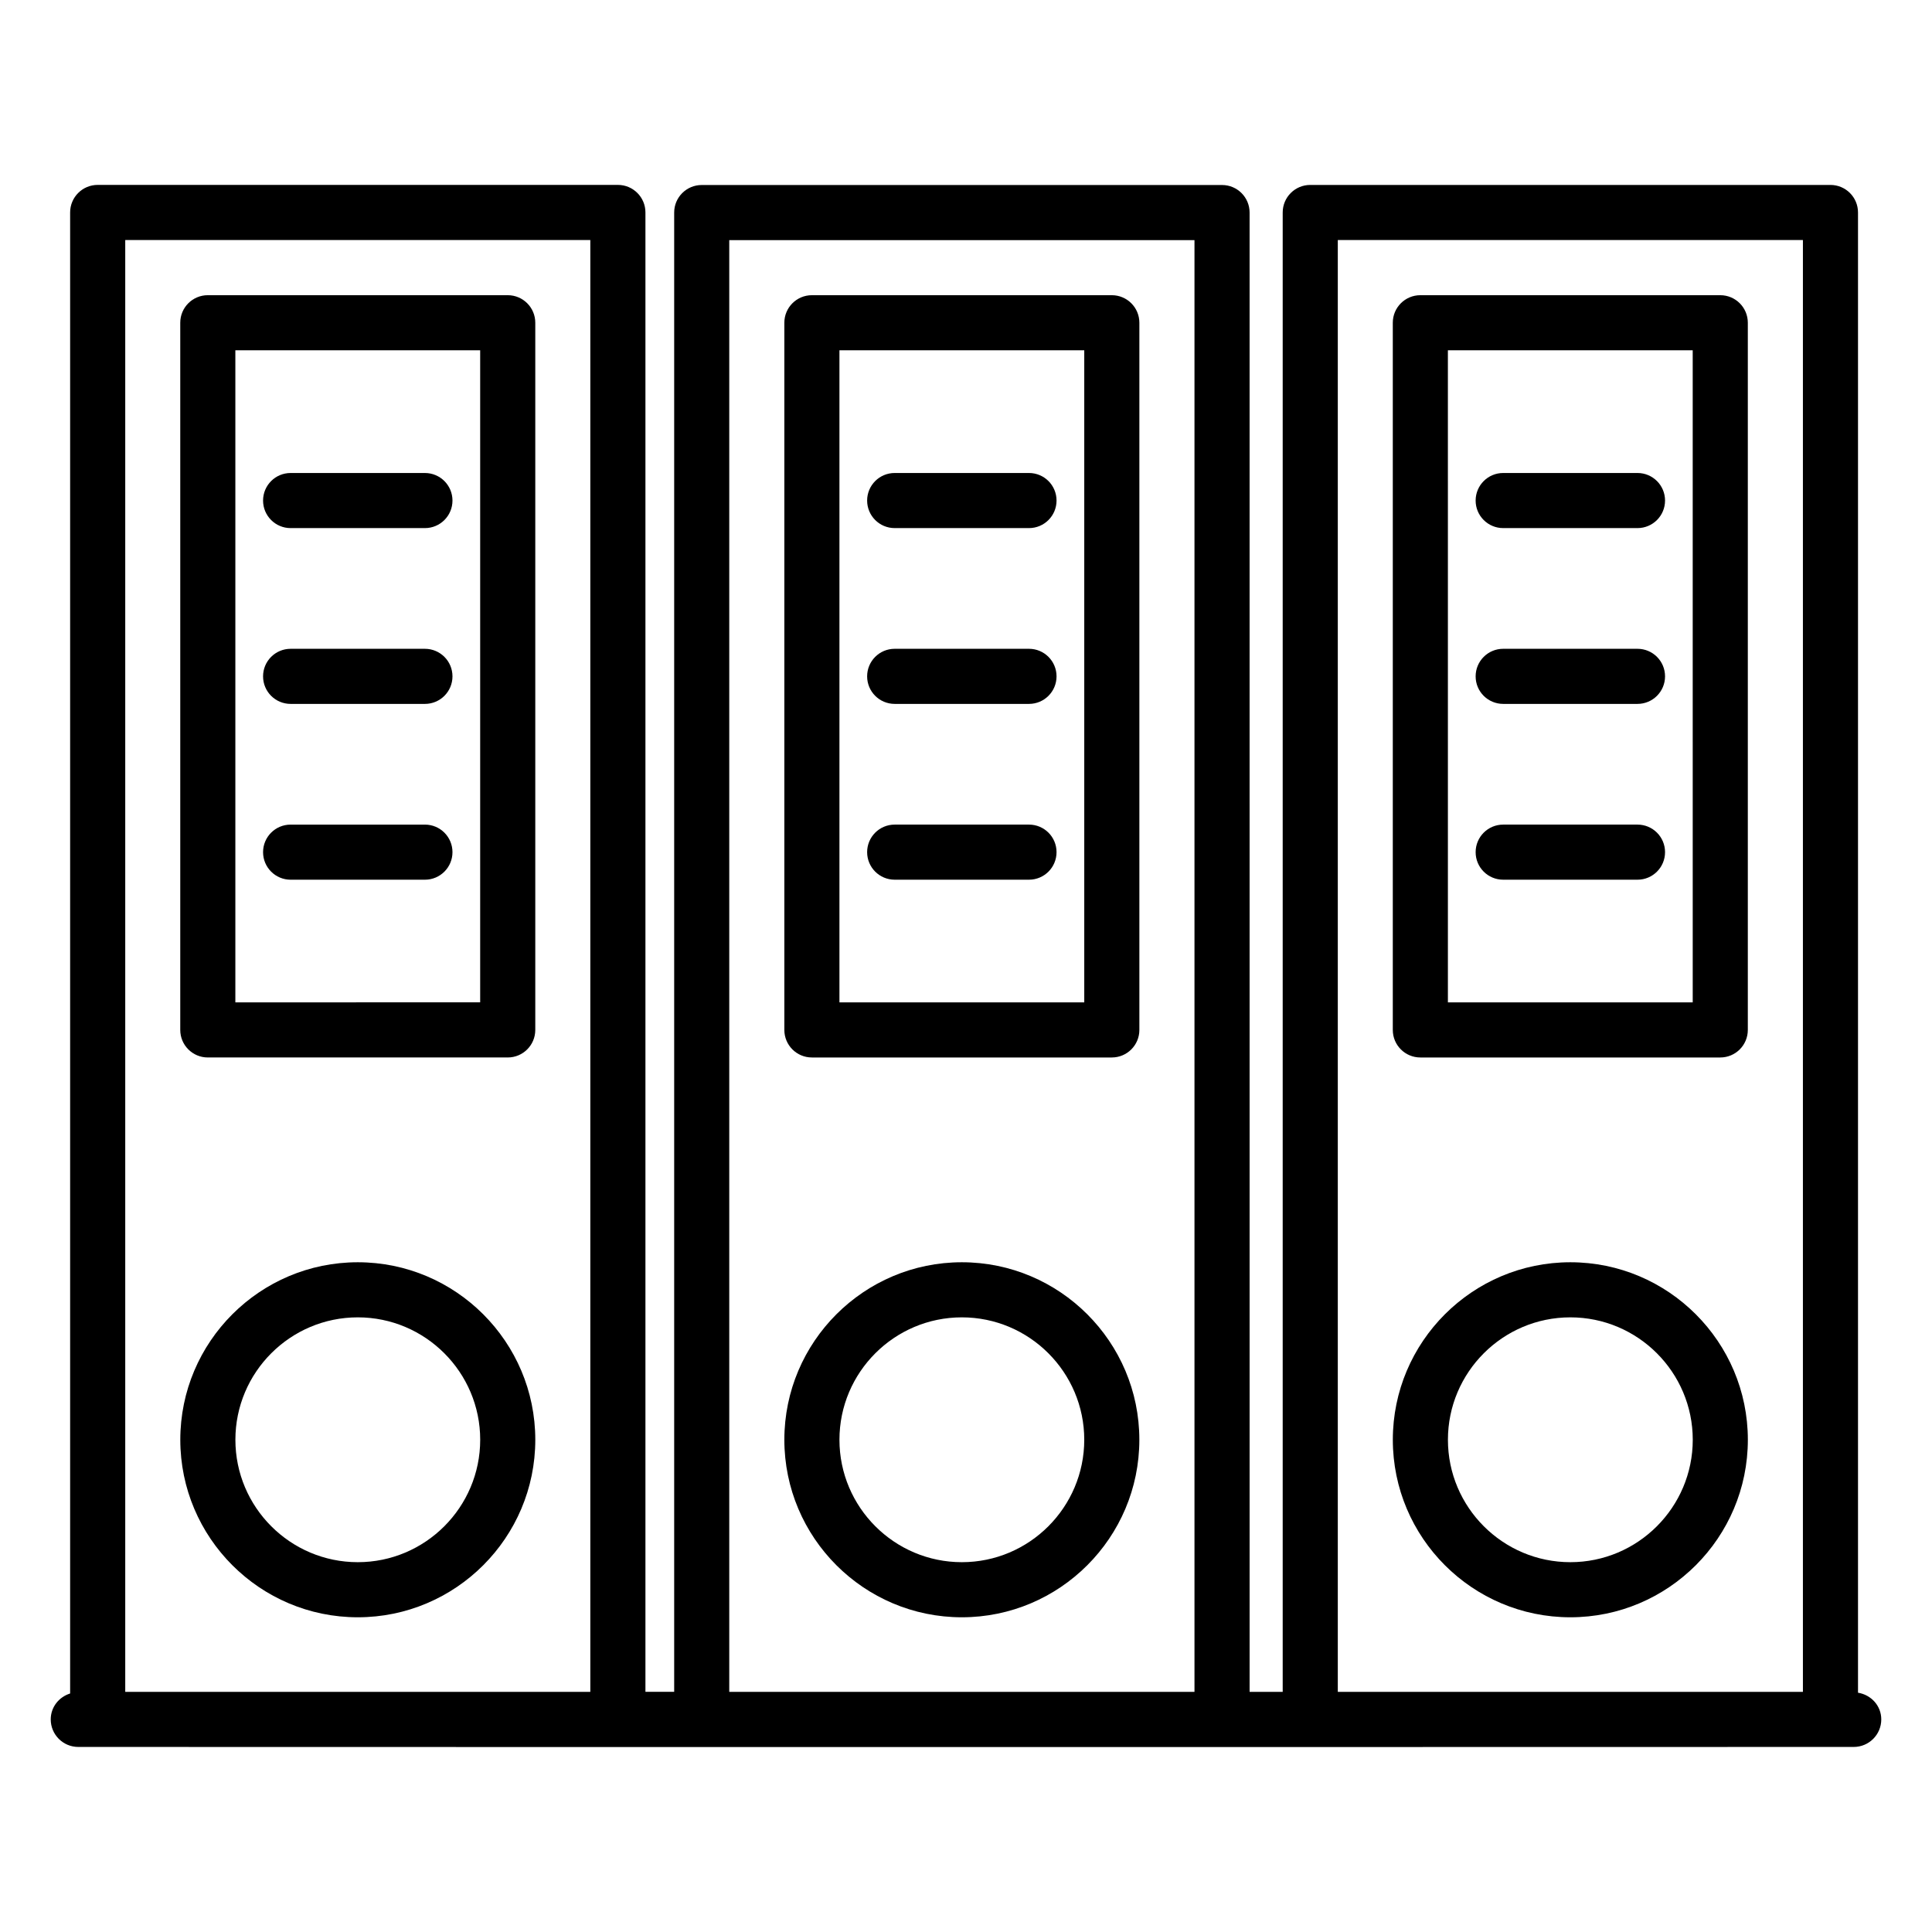
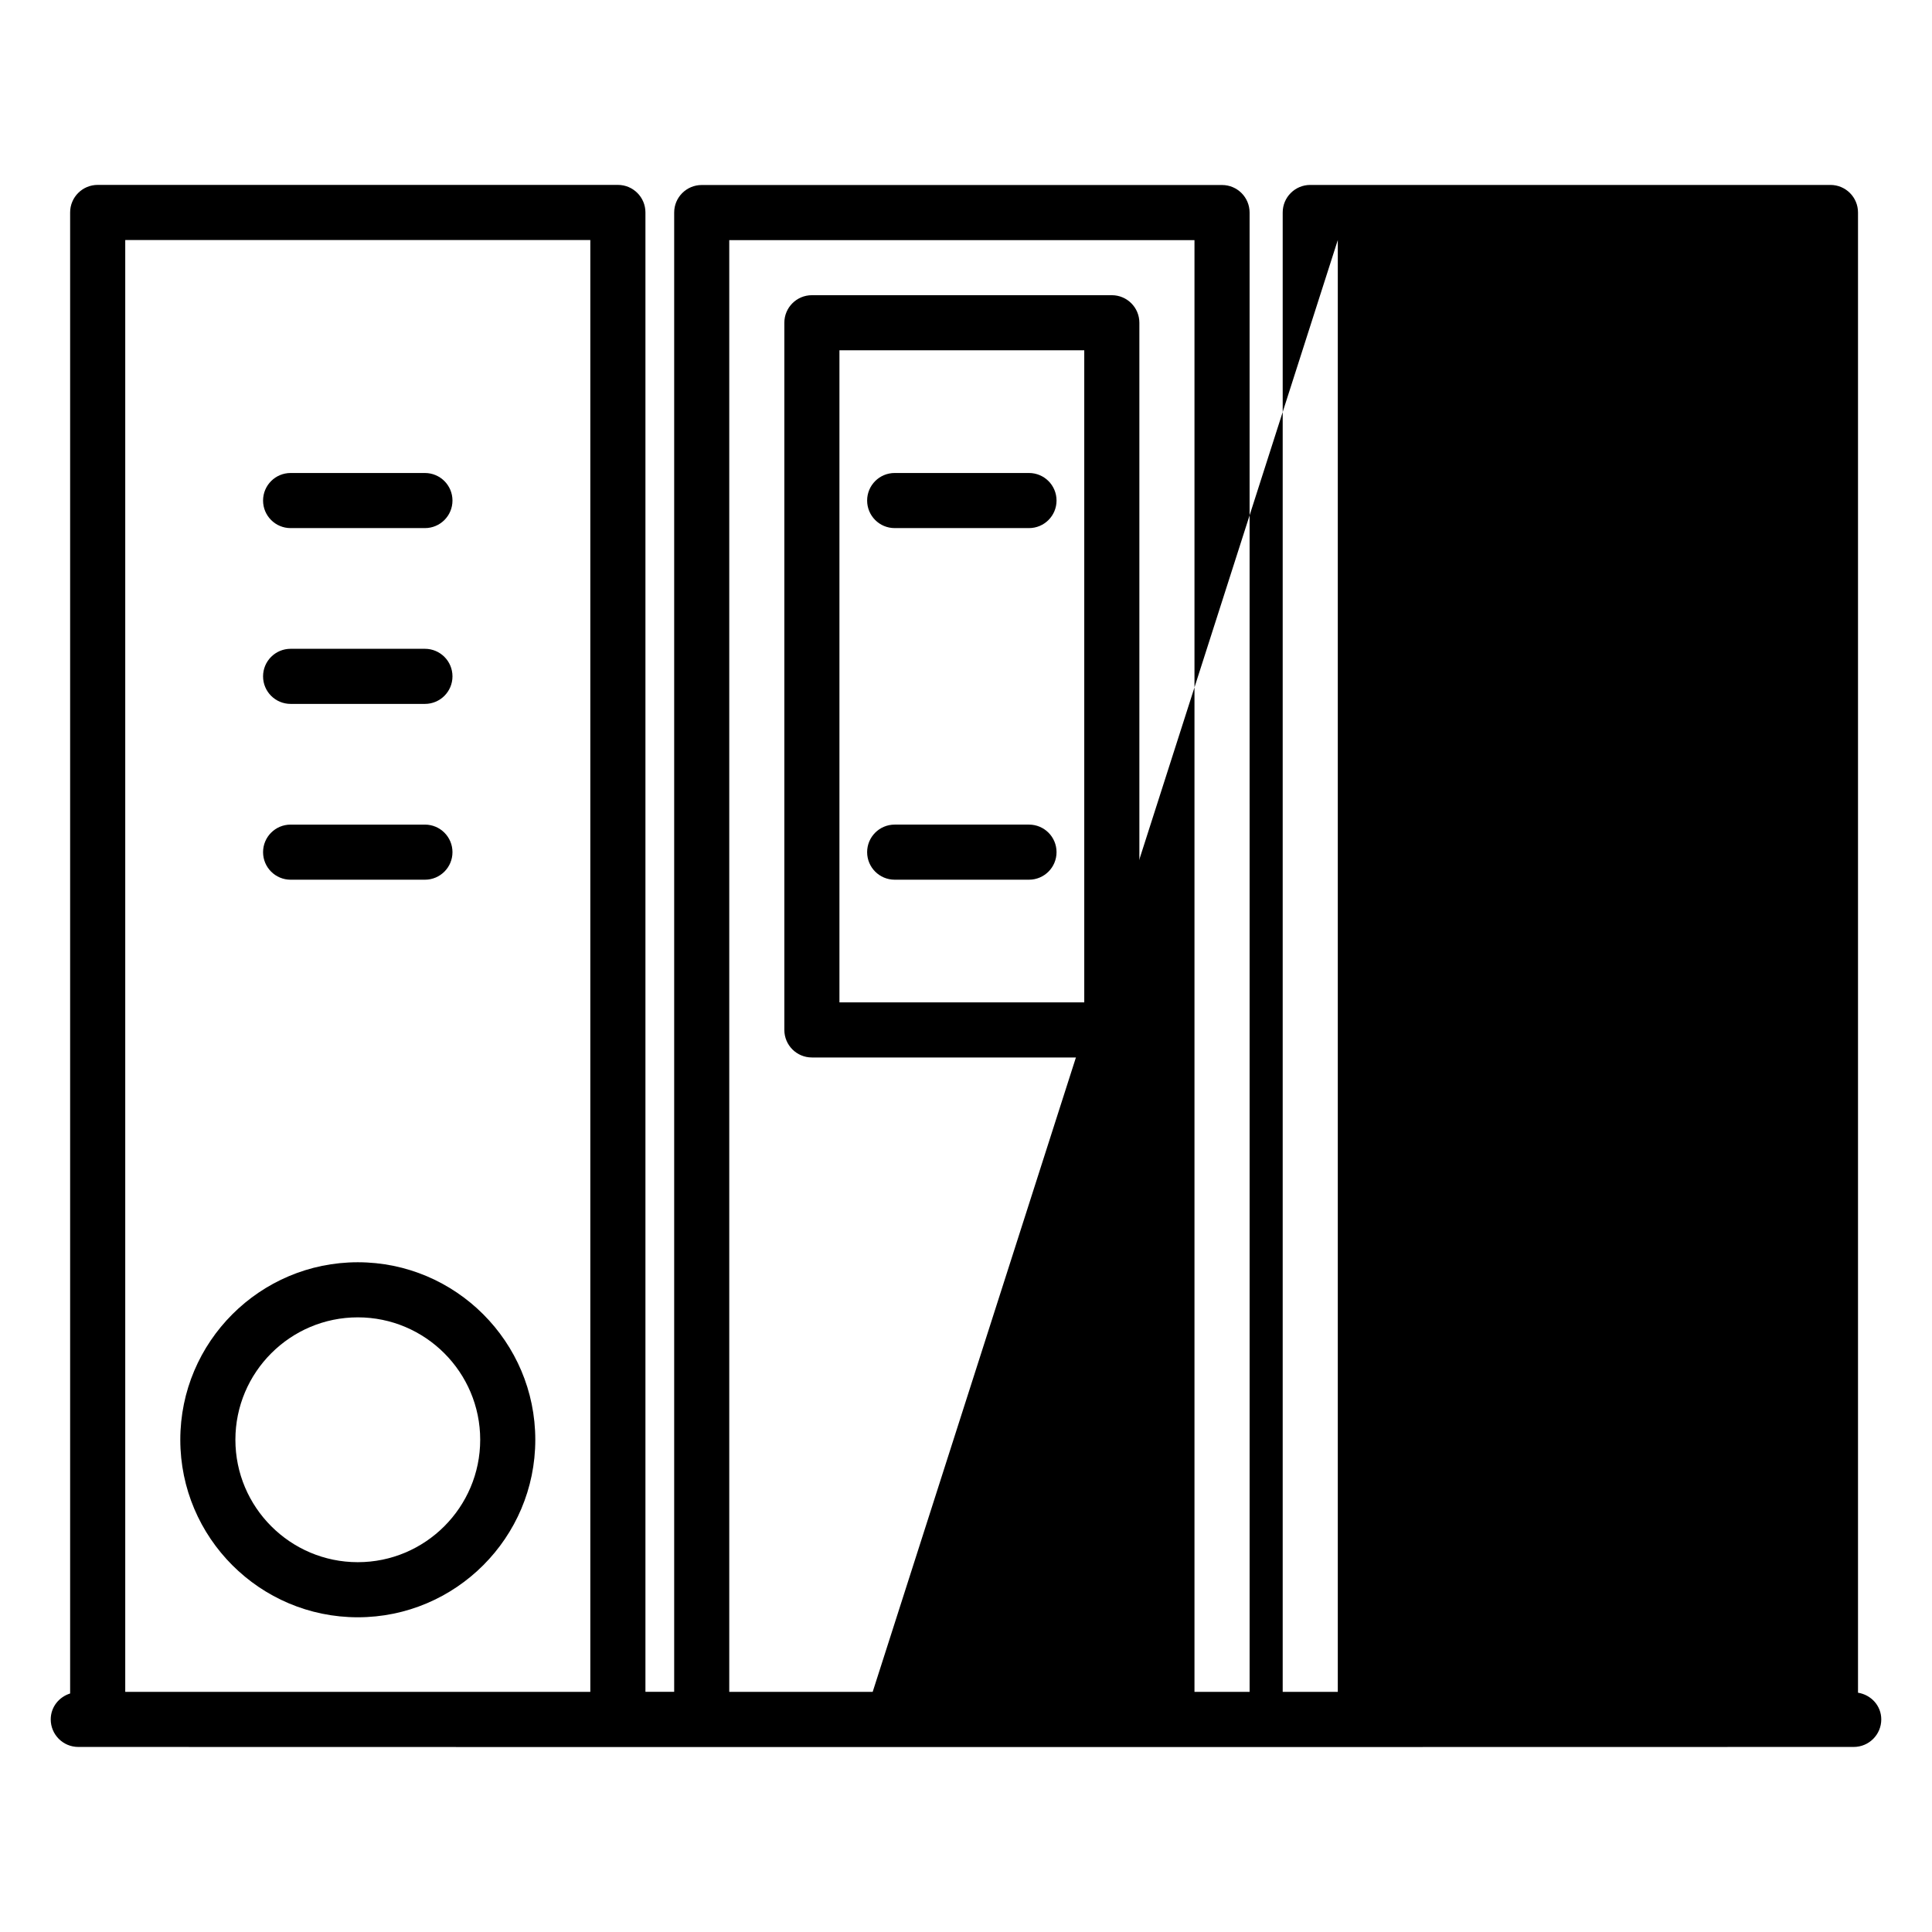
<svg xmlns="http://www.w3.org/2000/svg" fill="#000000" width="800px" height="800px" version="1.1" viewBox="144 144 512 512">
  <g>
-     <path d="m636.39 592.59v-392.28c0-4.035-3.266-7.301-7.301-7.301h-137.86c-4.035 0-7.301 3.266-7.301 7.301v392.05h-8.77l-0.004-392.03c0-4.035-3.266-7.301-7.301-7.301h-137.89c-4.035 0-7.301 3.266-7.301 7.301v392.02h-7.617v-392.05c0-4.035-3.266-7.301-7.301-7.301h-137.86c-4.035 0-7.301 3.266-7.301 7.301v392.49c-2.961 0.934-5.141 3.598-5.141 6.867 0 4.035 3.266 7.301 7.301 7.301 1.199 0 218.02 0.074 470.51 0 4.035 0 7.301-3.266 7.301-7.301 0-3.633-2.695-6.508-6.168-7.074zm-137.86-384.98h123.26v384.75h-123.26zm-161.27 0.027h123.29v384.72l-123.29 0.004zm-36.82-0.027v384.75h-123.25v-384.75z" />
-     <path d="m199.07 424.24h79.484c4.035 0 7.301-3.266 7.301-7.301v-187.41c0-4.035-3.266-7.301-7.301-7.301h-79.484c-4.035 0-7.301 3.266-7.301 7.301v187.41c0 4.035 3.266 7.301 7.301 7.301zm7.301-187.41h64.879v172.8l-64.879 0.004z" />
+     <path d="m636.39 592.59v-392.28c0-4.035-3.266-7.301-7.301-7.301h-137.86c-4.035 0-7.301 3.266-7.301 7.301v392.05h-8.77l-0.004-392.03c0-4.035-3.266-7.301-7.301-7.301h-137.89c-4.035 0-7.301 3.266-7.301 7.301v392.02h-7.617v-392.05c0-4.035-3.266-7.301-7.301-7.301h-137.86c-4.035 0-7.301 3.266-7.301 7.301v392.49c-2.961 0.934-5.141 3.598-5.141 6.867 0 4.035 3.266 7.301 7.301 7.301 1.199 0 218.02 0.074 470.51 0 4.035 0 7.301-3.266 7.301-7.301 0-3.633-2.695-6.508-6.168-7.074zm-137.86-384.98v384.75h-123.26zm-161.27 0.027h123.29v384.72l-123.29 0.004zm-36.82-0.027v384.75h-123.25v-384.75z" />
    <path d="m238.82 478.51c-25.941 0-47.039 21.098-47.039 47.039 0 25.941 21.098 47.047 47.039 47.047s47.039-21.105 47.039-47.047c0-25.938-21.102-47.039-47.039-47.039zm0 79.484c-17.883 0-32.438-14.555-32.438-32.445 0-17.883 14.555-32.438 32.438-32.438 17.883 0 32.438 14.555 32.438 32.438-0.004 17.891-14.555 32.445-32.438 32.445z" />
    <path d="m256.61 269.35h-35.594c-4.035 0-7.301 3.266-7.301 7.301 0 4.035 3.266 7.301 7.301 7.301h35.594c4.035 0 7.301-3.266 7.301-7.301 0-4.035-3.266-7.301-7.301-7.301z" />
    <path d="m256.61 315.94h-35.594c-4.035 0-7.301 3.266-7.301 7.301 0 4.035 3.266 7.301 7.301 7.301h35.594c4.035 0 7.301-3.266 7.301-7.301 0-4.035-3.266-7.301-7.301-7.301z" />
    <path d="m256.61 362.53h-35.594c-4.035 0-7.301 3.266-7.301 7.301s3.266 7.301 7.301 7.301h35.594c4.035 0 7.301-3.266 7.301-7.301s-3.266-7.301-7.301-7.301z" />
    <path d="m438.64 222.23h-79.48c-4.035 0-7.301 3.266-7.301 7.301v187.41c0 4.035 3.266 7.301 7.301 7.301h79.484c4.035 0 7.301-3.266 7.301-7.301v-187.41c0-4.035-3.266-7.301-7.305-7.301zm-7.301 187.41h-64.879v-172.81h64.879z" />
-     <path d="m398.9 478.51c-25.941 0-47.039 21.098-47.039 47.039 0 25.941 21.098 47.047 47.039 47.047s47.039-21.105 47.039-47.047c0-25.938-21.102-47.039-47.039-47.039zm0 79.484c-17.883 0-32.438-14.555-32.438-32.445 0-17.883 14.555-32.438 32.438-32.438 17.883 0 32.438 14.555 32.438 32.438-0.004 17.891-14.555 32.445-32.438 32.445z" />
    <path d="m381.1 283.95h35.594c4.035 0 7.301-3.266 7.301-7.301s-3.266-7.301-7.301-7.301h-35.594c-4.035 0-7.301 3.266-7.301 7.301s3.266 7.301 7.301 7.301z" />
-     <path d="m381.1 330.54h35.594c4.035 0 7.301-3.266 7.301-7.301 0-4.035-3.266-7.301-7.301-7.301h-35.594c-4.035 0-7.301 3.266-7.301 7.301 0 4.035 3.266 7.301 7.301 7.301z" />
    <path d="m381.1 377.13h35.594c4.035 0 7.301-3.266 7.301-7.301 0-4.035-3.266-7.301-7.301-7.301h-35.594c-4.035 0-7.301 3.266-7.301 7.301 0 4.035 3.266 7.301 7.301 7.301z" />
    <path d="m599.89 222.23h-79.484c-4.035 0-7.301 3.266-7.301 7.301v187.41c0 4.035 3.266 7.301 7.301 7.301h79.484c4.035 0 7.301-3.266 7.301-7.301v-187.41c0-4.035-3.266-7.301-7.301-7.301zm-7.301 187.41h-64.879l-0.004-172.81h64.879z" />
    <path d="m560.16 478.51c-25.941 0-47.047 21.098-47.047 47.039 0 25.941 21.105 47.047 47.047 47.047s47.039-21.105 47.039-47.047c0-25.938-21.098-47.039-47.039-47.039zm0 79.484c-17.891 0-32.445-14.555-32.445-32.445 0-17.883 14.555-32.438 32.445-32.438 17.883 0 32.438 14.555 32.438 32.438 0 17.891-14.555 32.445-32.438 32.445z" />
    <path d="m542.36 283.95h35.594c4.035 0 7.301-3.266 7.301-7.301s-3.266-7.301-7.301-7.301h-35.594c-4.035 0-7.301 3.266-7.301 7.301-0.004 4.035 3.262 7.301 7.301 7.301z" />
    <path d="m542.36 330.54h35.594c4.035 0 7.301-3.266 7.301-7.301 0-4.035-3.266-7.301-7.301-7.301h-35.594c-4.035 0-7.301 3.266-7.301 7.301-0.004 4.035 3.262 7.301 7.301 7.301z" />
    <path d="m542.36 377.13h35.594c4.035 0 7.301-3.266 7.301-7.301 0-4.035-3.266-7.301-7.301-7.301h-35.594c-4.035 0-7.301 3.266-7.301 7.301-0.004 4.035 3.262 7.301 7.301 7.301z" />
  </g>
</svg>